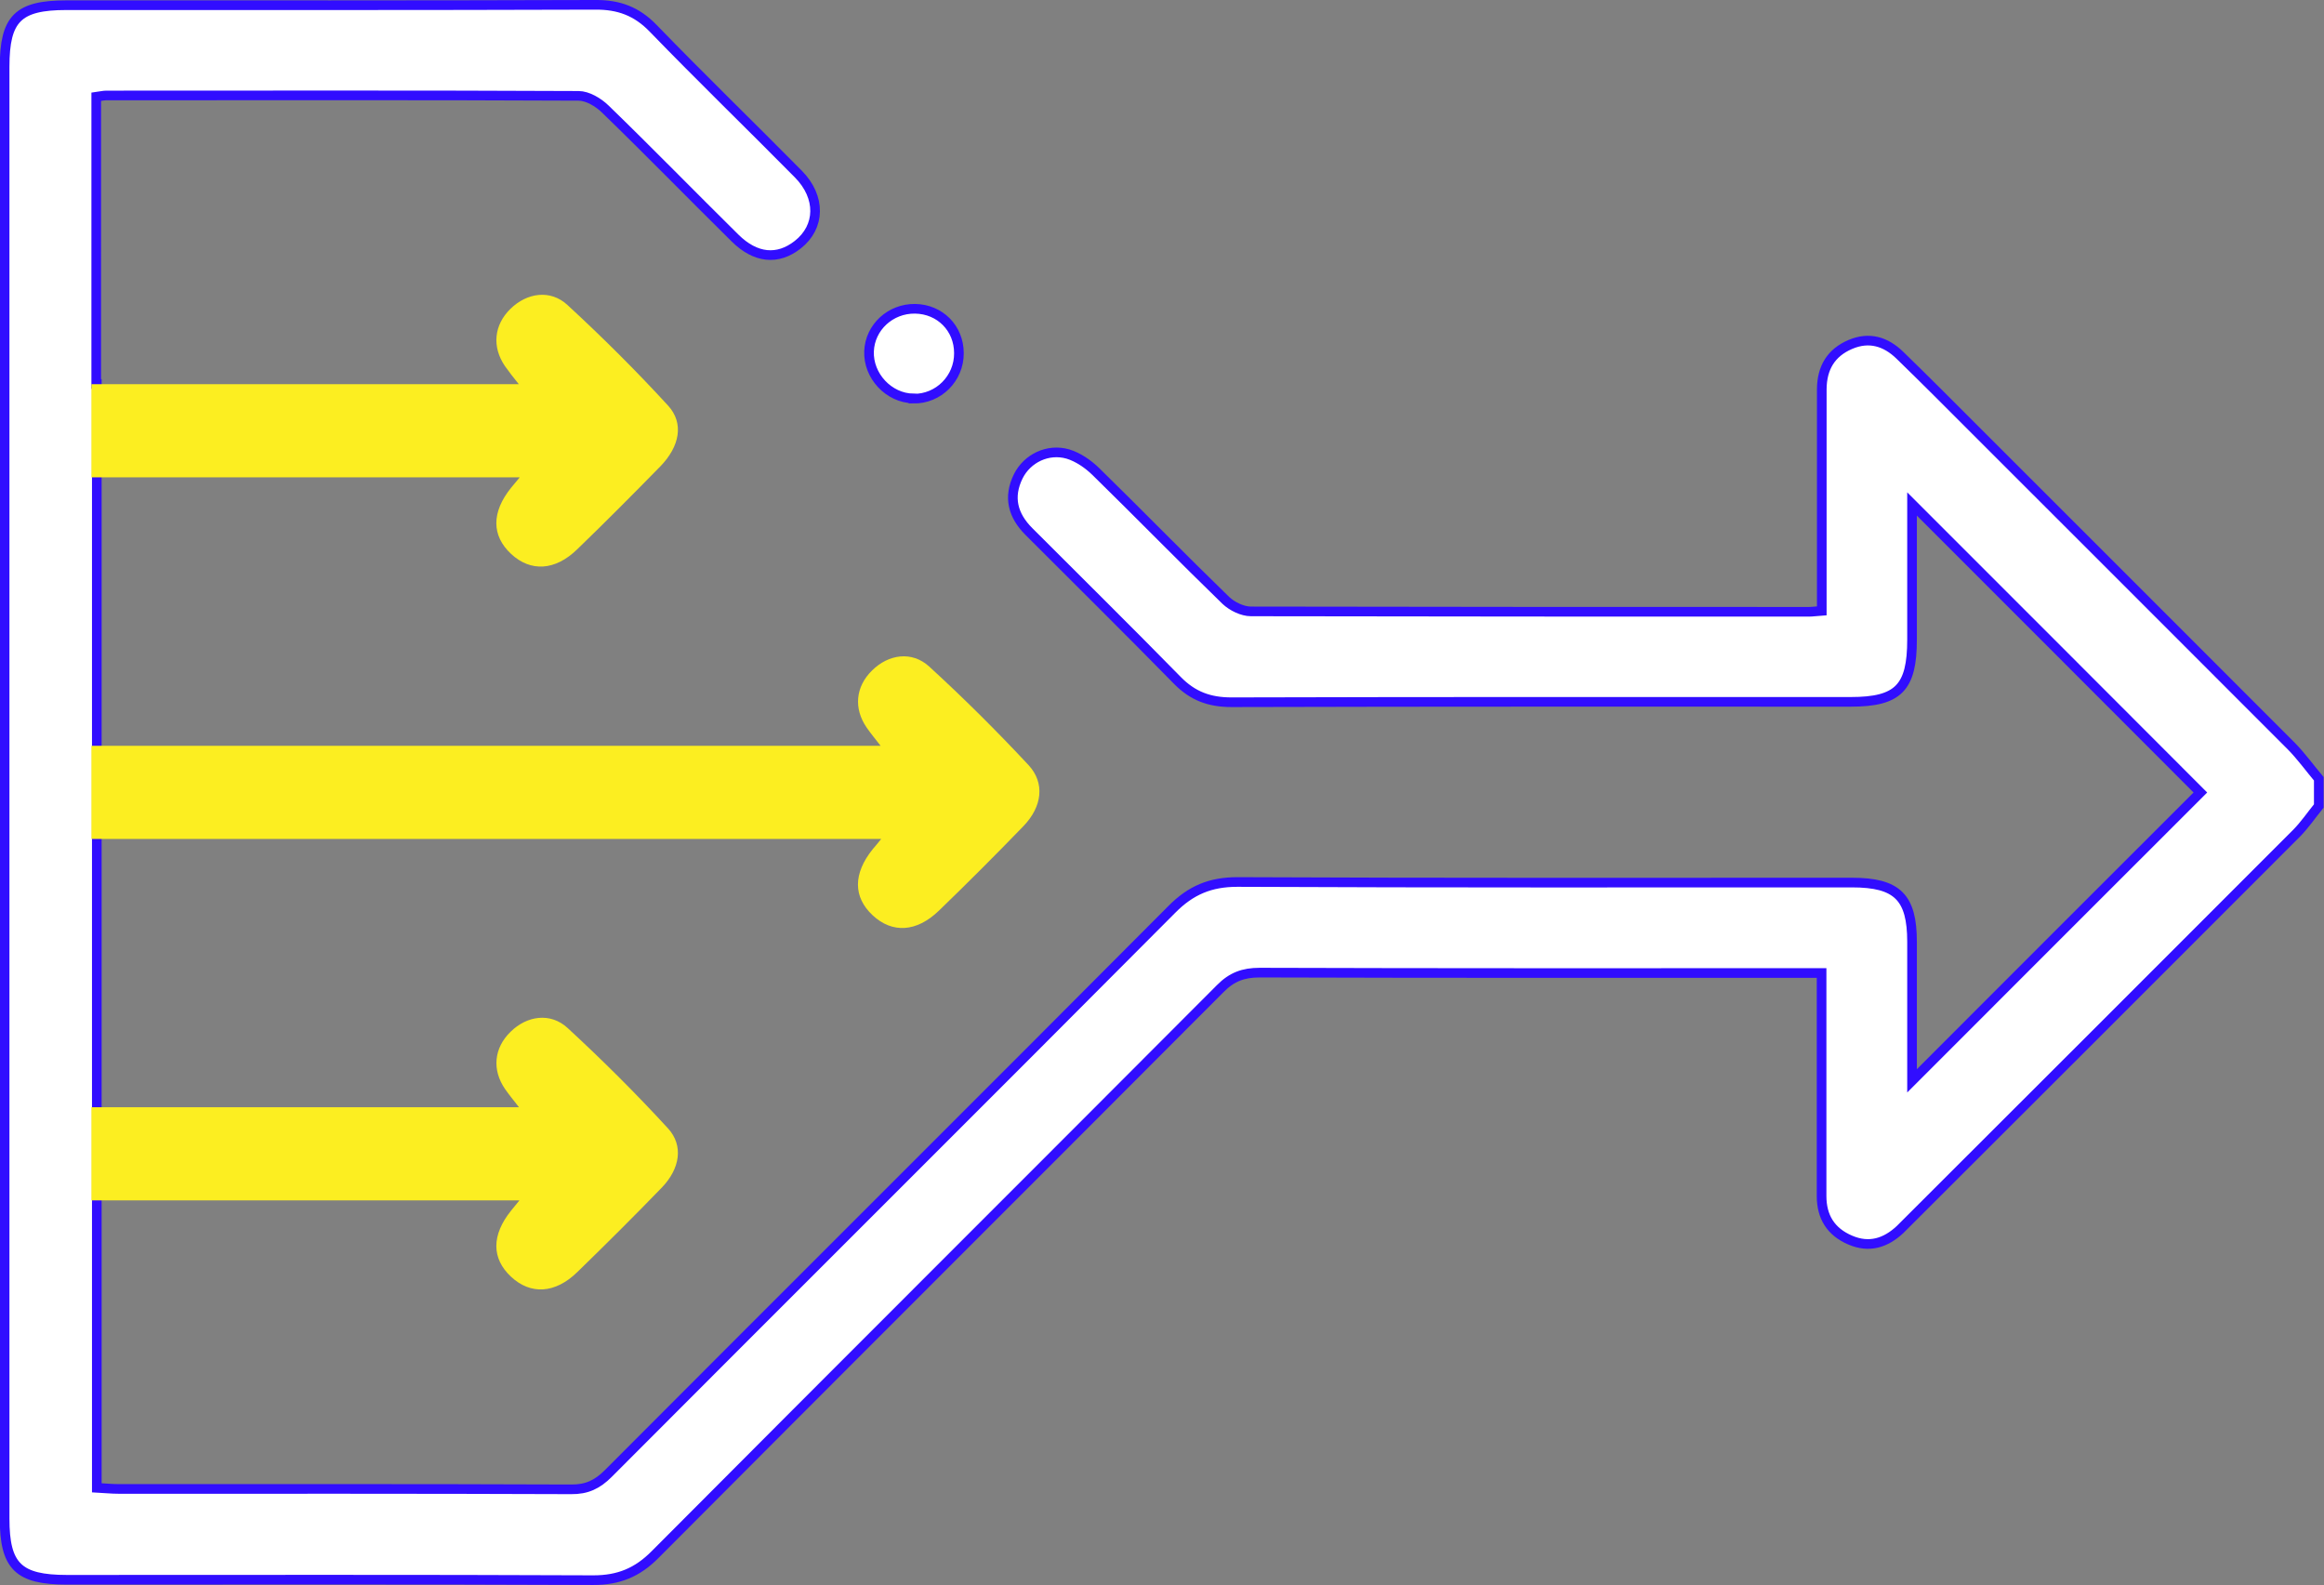
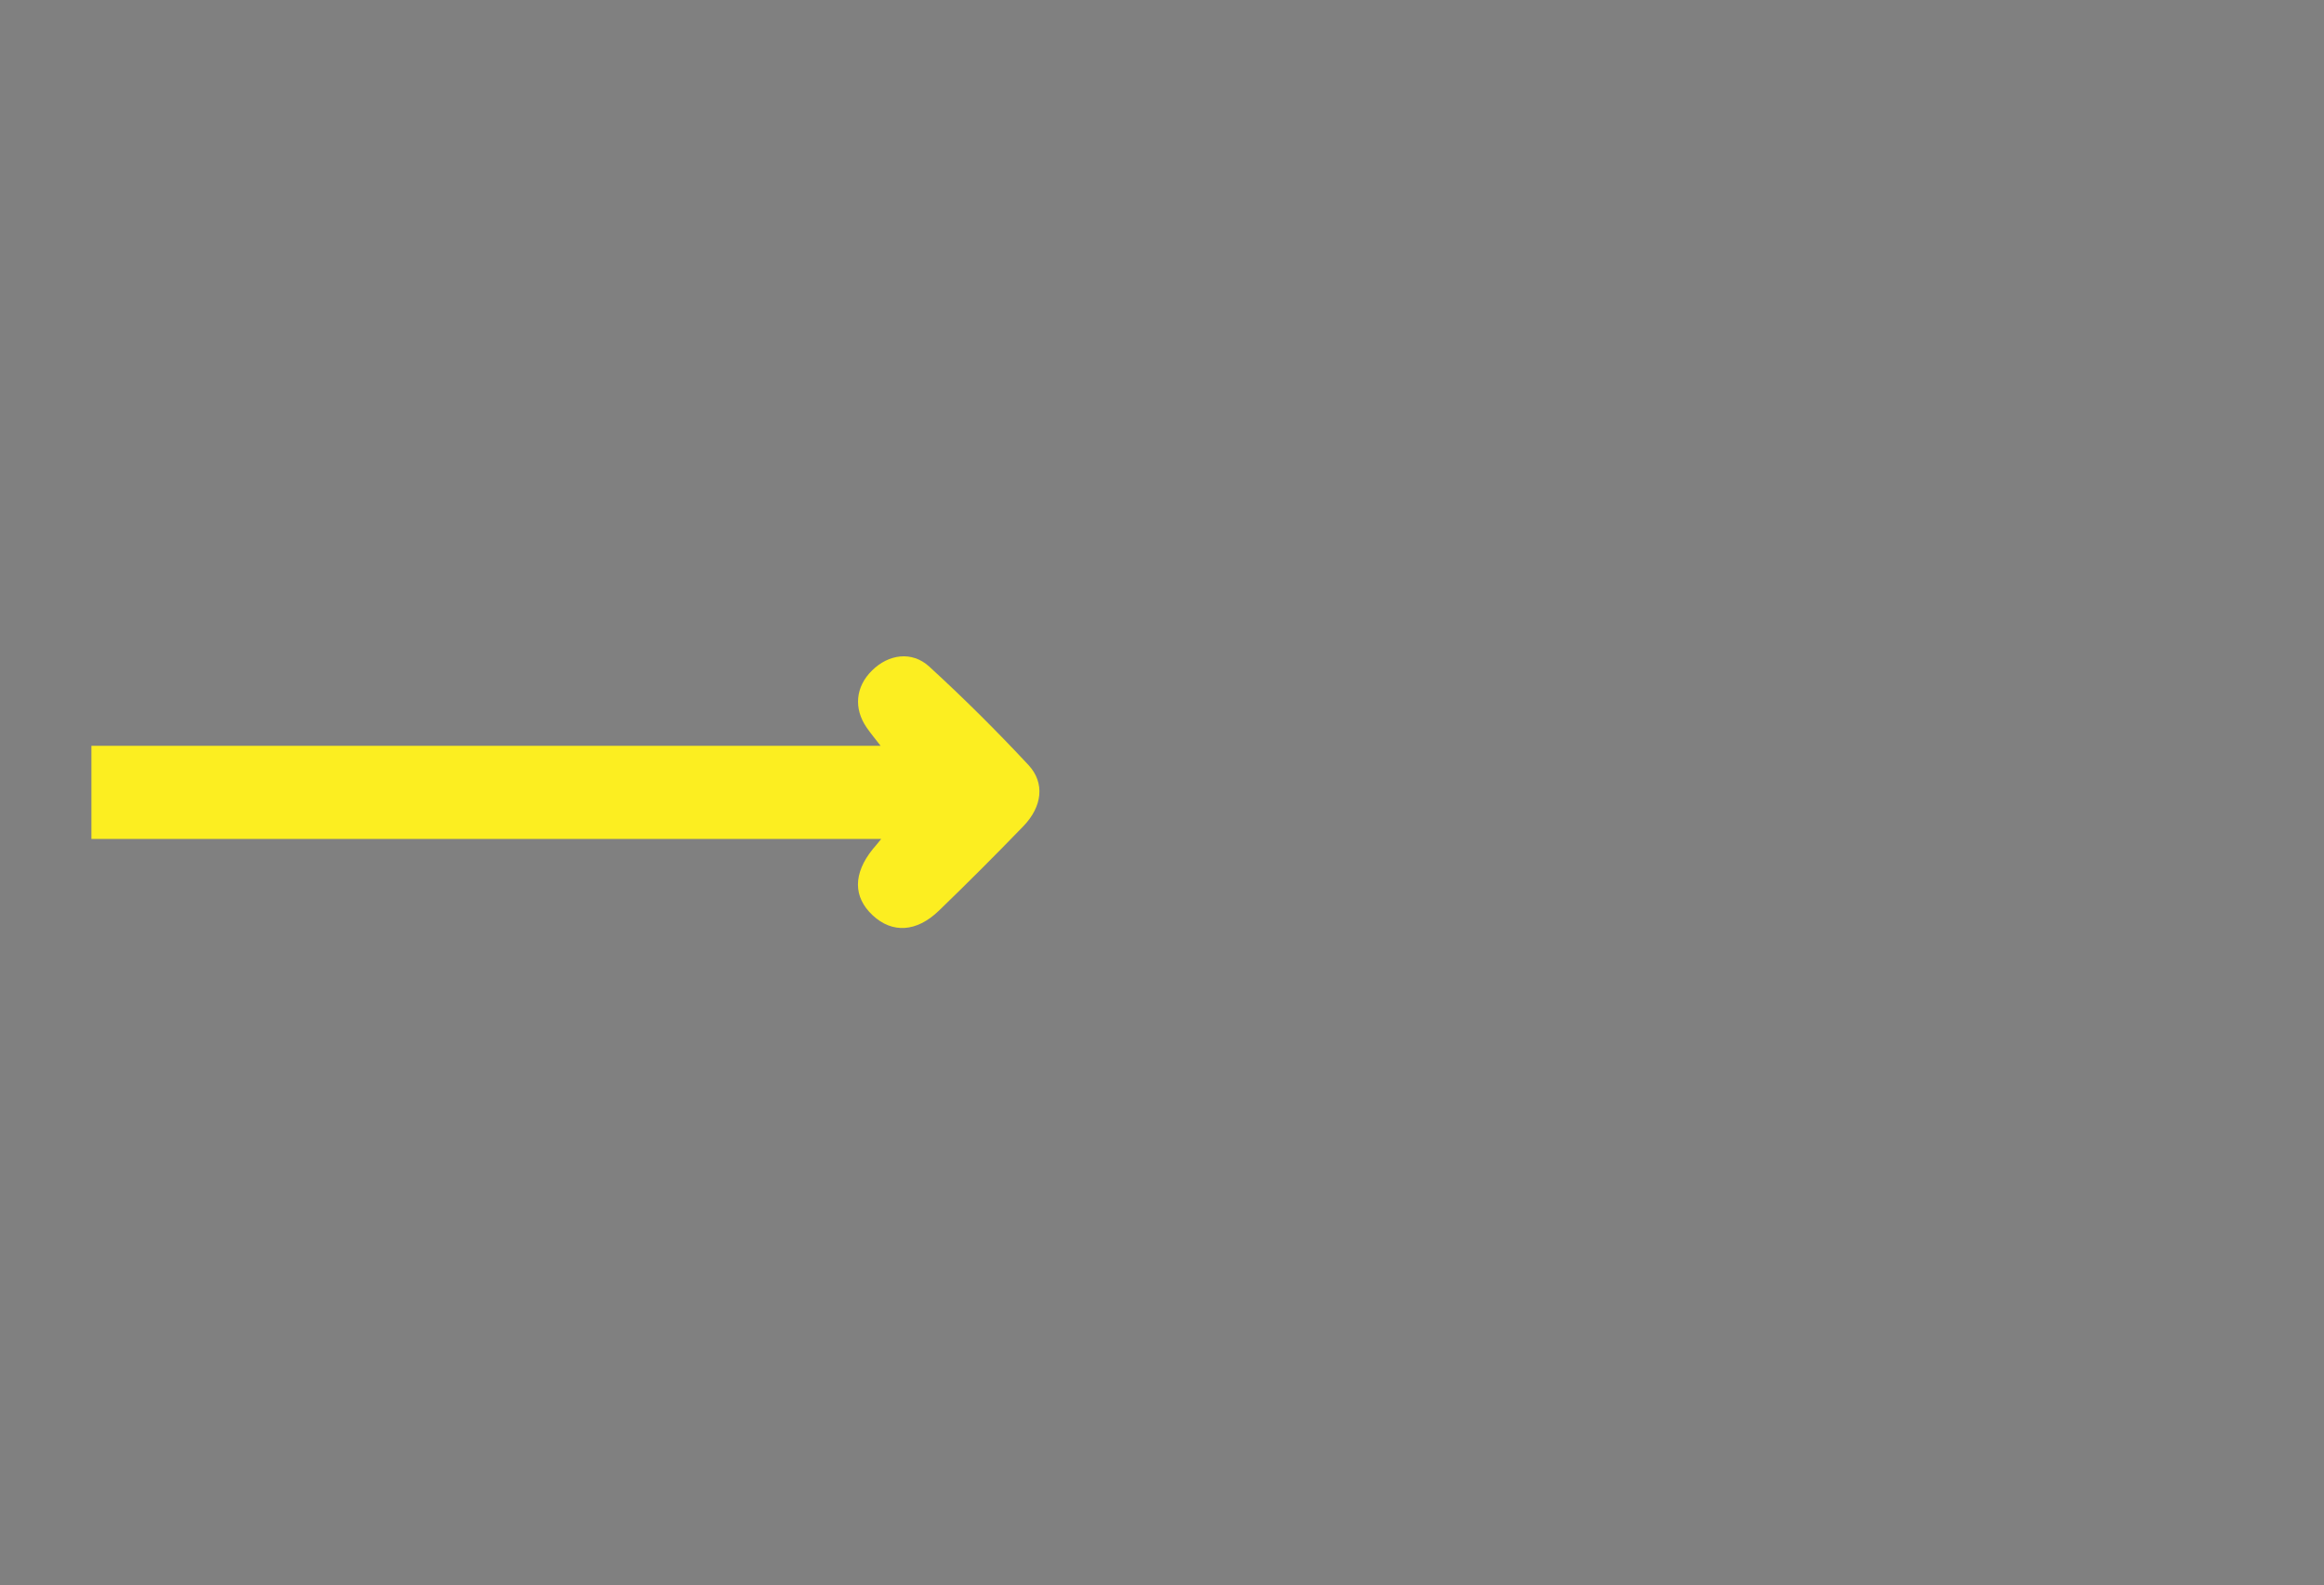
<svg xmlns="http://www.w3.org/2000/svg" id="Layer_1" data-name="Layer 1" viewBox="0 0 120.5 82.18">
  <rect x="0" y="0" width="120.5" height="82.18" fill="#808080" stroke="none" />
  <defs>
    <style> .cls-1 { fill: none; } .cls-2 { fill: #fcee21; } .cls-3 { fill: #fff; stroke: #310dff; stroke-miterlimit: 10; stroke-width: .5px; } </style>
  </defs>
-   <path class="cls-1" d="m5.03,57.4h0v-13.9h0v13.9Z" />
+   <path class="cls-1" d="m5.03,57.4h0v-13.9h0Z" />
  <path class="cls-1" d="m5.03,38.67h0v-13.9h0v13.9Z" />
-   <path class="cls-3" d="m118.82,38.7c-5.46-5.47-10.93-10.93-16.4-16.4-1.3-1.3-2.59-2.6-3.91-3.88-.73-.71-1.59-.98-2.57-.56-1.01.43-1.47,1.22-1.48,2.31,0,2.22,0,4.45,0,6.67,0,1.59,0,3.18,0,4.83-.29.02-.48.05-.66.05-9.65,0-19.3,0-28.94-.02-.44,0-.97-.26-1.3-.57-2.27-2.2-4.48-4.47-6.74-6.68-.4-.39-.92-.75-1.45-.91-1.04-.3-2.11.23-2.57,1.15-.54,1.09-.28,2.04.55,2.87,2.57,2.57,5.15,5.12,7.69,7.71.8.82,1.67,1.14,2.81,1.14,10.7-.03,21.4-.02,32.11-.02,2.47,0,3.18-.73,3.18-3.23,0-2.4,0-4.8,0-7.03,5.04,5.04,10.09,10.09,14.95,14.96-4.91,4.91-9.94,9.93-14.95,14.95,0-2.32,0-4.76,0-7.21,0-2.31-.77-3.07-3.11-3.07-10.62,0-21.25.02-31.87-.03-1.41,0-2.42.43-3.4,1.42-9.72,9.77-19.49,19.49-29.22,29.25-.57.57-1.12.83-1.93.82-7.81-.03-15.62-.02-23.44-.02-.38,0-.76-.04-1.15-.06v-14.94h0v-4.83h0v-13.9h0v-4.83h0v-13.9h0v-4.83h-.03V5.02c.22-.03.37-.07.52-.07,8.16,0,16.33-.02,24.49.02.46,0,1.02.33,1.38.68,2.27,2.2,4.48,4.47,6.73,6.69,1.07,1.06,2.22,1.16,3.25.35,1.18-.92,1.22-2.47.03-3.67-2.5-2.53-5.05-5-7.52-7.55-.86-.89-1.79-1.23-3.01-1.22-9.14.03-18.28.02-27.42.02-2.51,0-3.2.7-3.2,3.19,0,25.09,0,50.19,0,75.28,0,2.47.71,3.17,3.23,3.17,9.1,0,18.2-.02,27.3.02,1.31,0,2.28-.4,3.2-1.33,9.75-9.79,19.54-19.55,29.3-29.34.6-.61,1.2-.83,2.04-.83,9.26.03,18.51.02,27.77.02h1.37c0,.53,0,.95,0,1.37,0,3.4,0,6.79,0,10.19,0,1.09.48,1.86,1.49,2.29.98.42,1.83.15,2.58-.55.11-.11.22-.22.33-.33,6.74-6.73,13.48-13.46,20.21-20.2.43-.43.78-.95,1.17-1.43v-1.41c-.47-.56-.91-1.17-1.42-1.69Z" />
-   <path class="cls-2" d="m26.94,24.76c-.21.25-.32.39-.44.53-1.02,1.27-1.02,2.48,0,3.43,1.01.94,2.28.88,3.43-.24,1.46-1.41,2.89-2.85,4.31-4.3,1-1.03,1.24-2.23.4-3.15-1.66-1.81-3.41-3.55-5.21-5.21-.89-.83-2.11-.64-2.96.19-.86.84-.97,1.97-.29,2.97.21.3.44.59.72.94H4.74v4.83h22.2Z" />
-   <path class="cls-2" d="m26.94,62.23c-.21.26-.32.39-.44.54-1.02,1.27-1.02,2.48,0,3.43,1.01.94,2.28.88,3.43-.24,1.48-1.44,2.95-2.9,4.39-4.39.94-.98,1.13-2.17.32-3.06-1.66-1.81-3.41-3.55-5.21-5.21-.89-.82-2.11-.64-2.96.2-.86.84-.97,1.97-.28,2.97.21.3.44.58.72.94H4.74v4.83h22.2Z" />
-   <path class="cls-3" d="m47.36,20.67c1.3.02,2.37-1.05,2.36-2.36,0-1.29-.98-2.28-2.27-2.3-1.28-.02-2.34.96-2.39,2.2-.05,1.28,1.02,2.43,2.3,2.45Z" />
  <path class="cls-2" d="m45.69,43.5c-.2.25-.32.39-.44.53-1.02,1.27-1.02,2.48,0,3.43,1.01.94,2.27.88,3.43-.24,1.49-1.44,2.95-2.9,4.39-4.39.97-1.01,1.12-2.23.26-3.16-1.65-1.77-3.37-3.48-5.15-5.11-.9-.82-2.11-.64-2.96.2-.86.84-.97,1.97-.28,2.97.21.3.44.58.72.94H4.74v4.83h40.95Z" />
</svg>